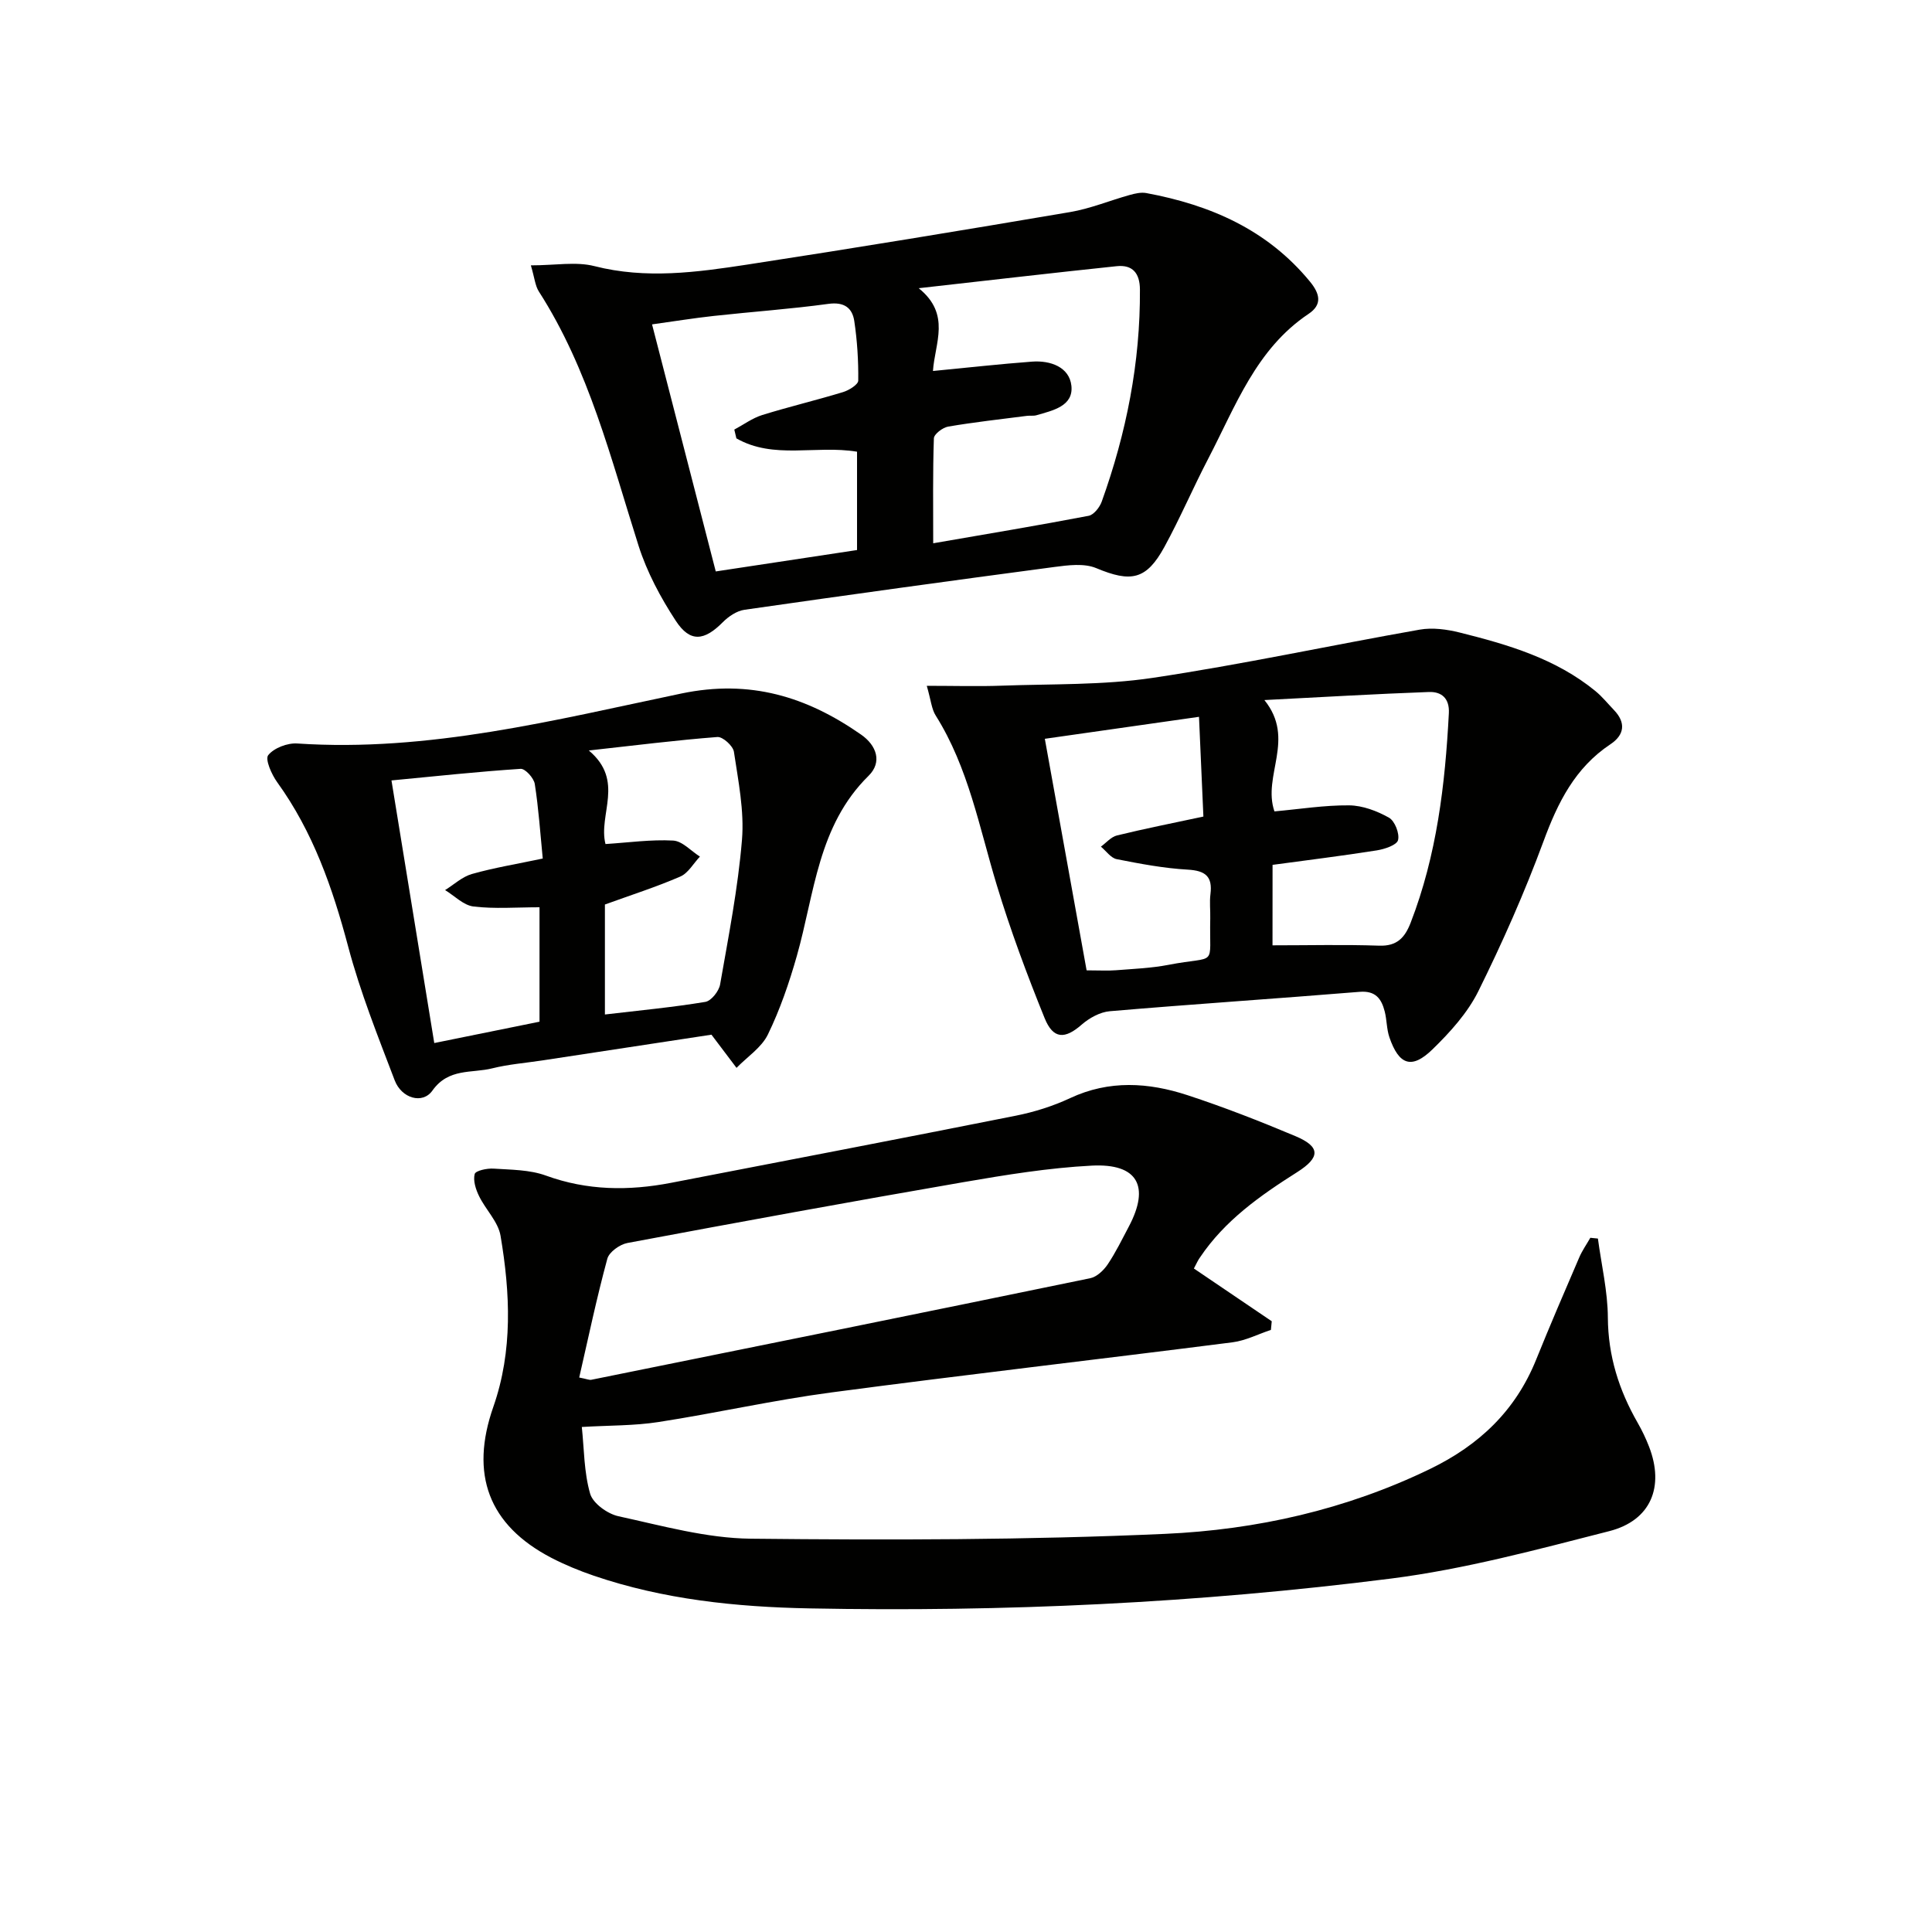
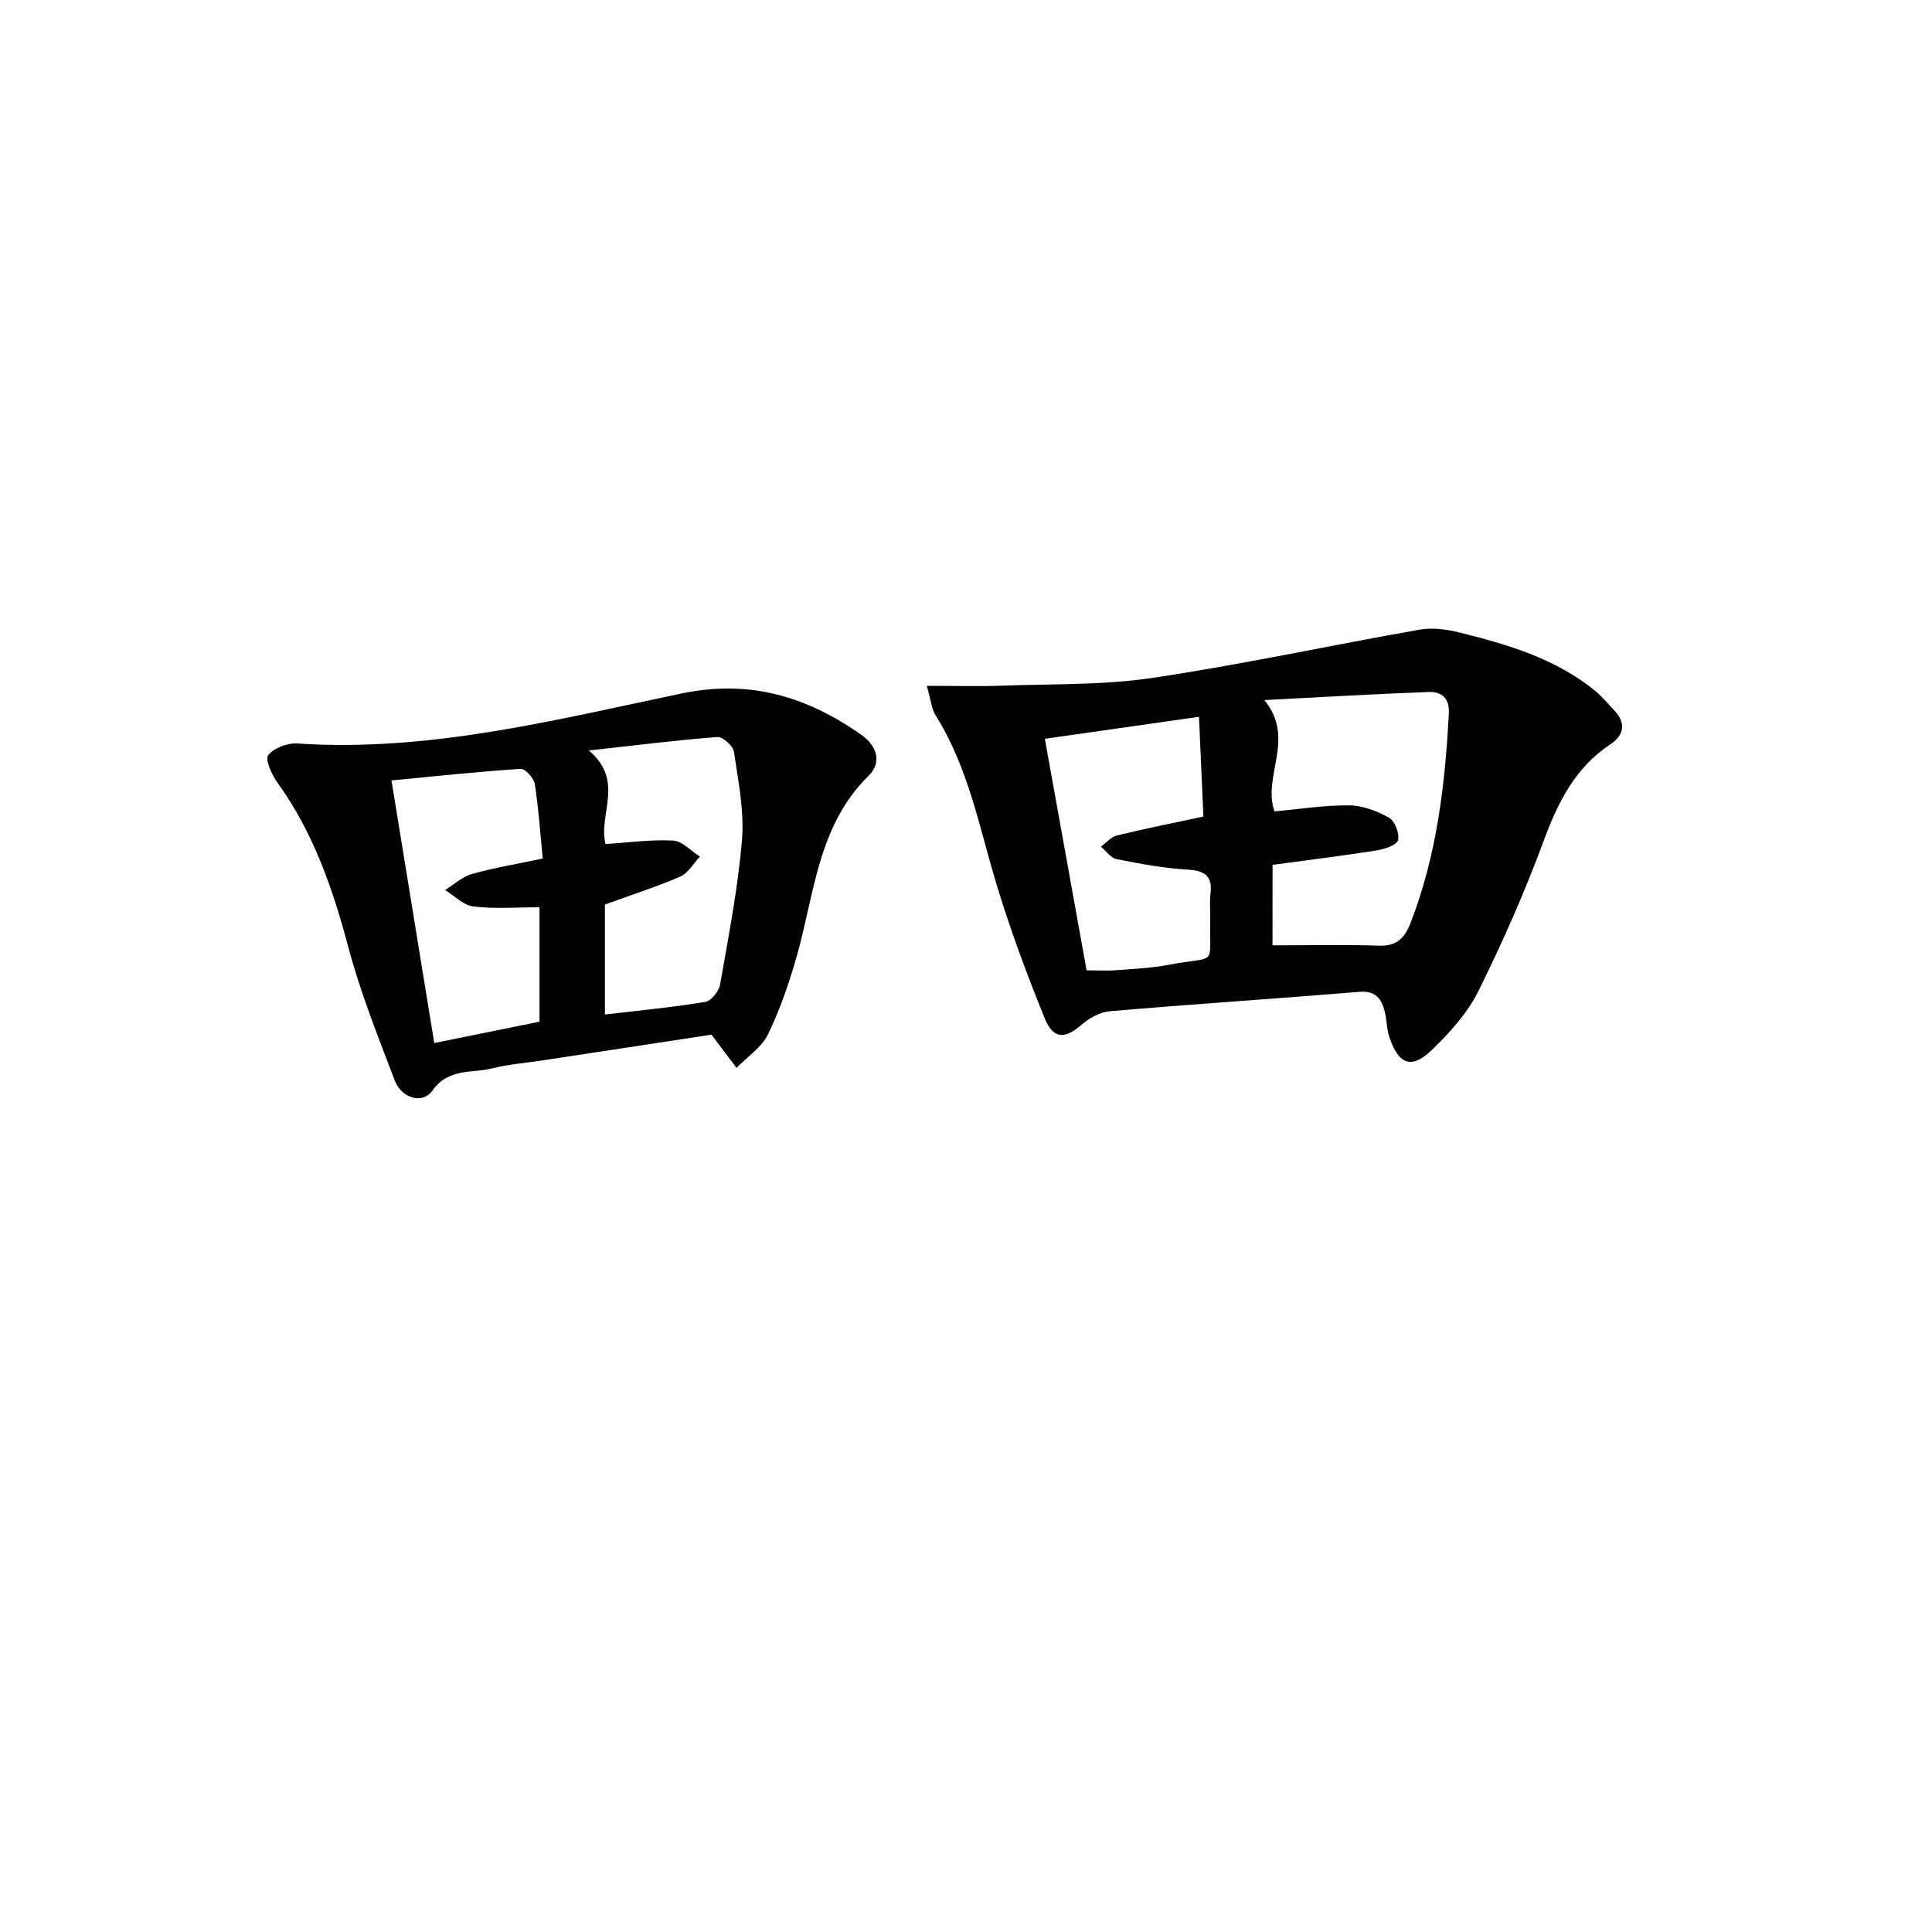
<svg xmlns="http://www.w3.org/2000/svg" enable-background="new 0 0 400 400" viewBox="0 0 400 400">
  <g fill="#010100">
-     <path d="m247.18 262.63c5.57 3.77 10.84 7.34 16.12 10.92-.06.6-.11 1.19-.17 1.79-2.65.88-5.23 2.22-7.95 2.57-27.68 3.53-55.4 6.71-83.05 10.38-12 1.59-23.85 4.28-35.82 6.13-5.03.78-10.2.68-15.85 1.02.48 4.55.44 9.37 1.72 13.81.58 2.01 3.6 4.18 5.86 4.67 9.05 1.97 18.23 4.55 27.38 4.65 28.59.3 57.23.28 85.79-1 18.93-.85 37.46-5.01 54.83-13.42 10.24-4.96 17.74-12.09 22.01-22.67 2.86-7.09 5.89-14.11 8.91-21.13.61-1.43 1.53-2.72 2.3-4.08.52.05 1.05.11 1.57.16.73 5.46 2.03 10.91 2.06 16.37.05 7.94 2.3 15.02 6.17 21.77.91 1.58 1.7 3.25 2.36 4.95 3.21 8.29.4 15.28-8.25 17.49-14.92 3.81-29.92 7.87-45.14 9.81-39.96 5.08-80.18 6.96-120.48 6.18-15.12-.29-30.18-1.84-44.65-6.78-2.98-1.02-5.92-2.23-8.71-3.67-13.1-6.81-16.93-17.36-12.05-31.28 4.05-11.58 3.5-23.57 1.49-35.43-.49-2.9-3.09-5.4-4.45-8.21-.68-1.39-1.26-3.2-.9-4.56.18-.7 2.56-1.21 3.91-1.12 3.64.24 7.48.22 10.83 1.44 8.57 3.12 17.16 3.19 25.92 1.5 23.77-4.6 47.55-9.15 71.29-13.88 3.88-.77 7.77-1.99 11.34-3.66 8.08-3.78 16.21-3.25 24.27-.61 7.56 2.48 15.01 5.39 22.35 8.48 5.18 2.18 5.25 4.37.36 7.47-7.64 4.84-14.96 9.98-20.1 17.64-.38.5-.64 1.11-1.27 2.3zm-127.26 22.57c1.59.31 2.08.55 2.5.47 34.45-6.96 68.89-13.93 103.31-21.03 1.36-.28 2.78-1.64 3.61-2.87 1.66-2.47 2.97-5.18 4.37-7.82 4.42-8.35 1.84-13.11-7.67-12.62-8.91.46-17.8 1.91-26.61 3.43-23.21 4.01-46.39 8.25-69.54 12.59-1.58.3-3.78 1.87-4.15 3.26-2.2 8.09-3.92 16.29-5.82 24.59z" />
-     <path d="m109.91 54.94c5.04 0 9.33-.82 13.17.16 10.66 2.72 21.15 1.28 31.63-.32 22.3-3.42 44.57-7.09 66.82-10.87 4.21-.71 8.25-2.4 12.39-3.55 1.09-.3 2.32-.59 3.4-.39 13.26 2.46 25.06 7.58 33.89 18.33 2.09 2.55 2.58 4.77-.29 6.69-10.87 7.27-15.1 19.1-20.75 29.94-3.15 6.04-5.83 12.33-9.09 18.3-3.75 6.86-6.93 7.4-14.13 4.39-2.5-1.04-5.81-.61-8.68-.23-21.4 2.84-42.78 5.79-64.15 8.86-1.59.23-3.29 1.38-4.47 2.57-3.85 3.88-6.77 4.24-9.73-.28-3.15-4.81-5.97-10.08-7.71-15.54-5.73-18.03-10.26-36.48-20.66-52.67-.75-1.19-.87-2.78-1.64-5.39zm83.25 21.87c7.35-.71 13.93-1.45 20.53-1.94 3.8-.28 7.7 1.13 8.13 4.98.47 4.26-3.88 5.14-7.23 6.12-.62.18-1.33.04-1.99.13-5.43.7-10.89 1.3-16.28 2.22-1.14.19-2.94 1.56-2.97 2.43-.24 7.05-.14 14.12-.14 21.73 11.33-1.96 21.78-3.7 32.19-5.69 1.07-.21 2.29-1.77 2.71-2.96 5.09-14.18 7.99-28.76 7.9-43.89-.02-3.39-1.53-5.17-4.81-4.83-13.28 1.39-26.55 2.94-40.99 4.56 6.74 5.43 3.32 11.4 2.95 17.14zm-40.7 13.95c-.14-.61-.29-1.21-.43-1.82 1.92-1.02 3.73-2.37 5.77-3.01 5.54-1.72 11.19-3.06 16.74-4.75 1.23-.37 3.14-1.56 3.15-2.38.05-4.11-.21-8.26-.82-12.33-.41-2.72-2.08-4-5.34-3.56-7.88 1.08-15.84 1.63-23.75 2.5-4.2.46-8.38 1.14-12.78 1.75 4.46 17.29 8.75 33.93 13.19 51.15 10.04-1.52 19.75-2.99 29.25-4.43 0-7.34 0-13.91 0-20.36-8.53-1.41-17.24 1.66-24.98-2.76z" />
    <path d="m191.88 141.99c5.75 0 10.66.15 15.55-.03 10.4-.38 20.93-.08 31.18-1.61 18.52-2.76 36.86-6.74 55.32-9.99 2.66-.47 5.63-.06 8.29.6 10.01 2.5 19.91 5.4 28.11 12.13 1.4 1.15 2.55 2.59 3.81 3.9 2.55 2.65 2.17 5.18-.72 7.1-7.34 4.88-10.9 12.07-13.86 20.11-3.9 10.57-8.49 20.93-13.49 31.03-2.23 4.49-5.85 8.49-9.49 12.03-4.3 4.19-6.95 3.25-8.92-2.5-.58-1.69-.52-3.59-.97-5.35-.67-2.62-1.89-4.34-5.21-4.06-17.22 1.41-34.47 2.54-51.69 4.01-2.03.17-4.26 1.4-5.84 2.78-3.45 3.02-5.88 3.07-7.67-1.34-3.67-9.06-7.1-18.26-9.93-27.62-3.61-11.9-5.84-24.23-12.6-35-.87-1.34-.99-3.14-1.87-6.19zm71.58 53.73c7.56 0 14.82-.18 22.07.07 3.7.13 5.32-1.64 6.53-4.75 5.41-13.97 7.14-28.58 7.91-43.39.16-3.14-1.59-4.47-4.12-4.38-11.01.4-22.01 1.05-34.07 1.67 6.55 8.12-.47 15.63 2.08 23.05 5.25-.47 10.37-1.3 15.47-1.25 2.79.03 5.77 1.16 8.24 2.55 1.21.68 2.23 3.29 1.88 4.65-.27 1.03-2.77 1.86-4.38 2.12-7.16 1.13-14.36 2.02-21.6 3-.01 6.19-.01 11.78-.01 16.66zm-38.49 5.18c2.74 0 4.41.11 6.06-.02 3.64-.29 7.32-.43 10.89-1.12 10.35-2 8.41.78 8.65-9.64.04-1.66-.17-3.35.04-4.99.46-3.66-1.02-4.87-4.69-5.08-4.94-.28-9.86-1.21-14.72-2.17-1.21-.24-2.18-1.69-3.27-2.59 1.1-.8 2.1-2.02 3.33-2.32 5.76-1.41 11.59-2.56 17.89-3.91-.3-6.91-.6-13.57-.91-20.65-11.15 1.59-21.1 3.01-31.92 4.55 2.96 16.33 5.79 32.07 8.65 47.94z" />
    <path d="m147.3 214.22c-11.19 1.7-23.14 3.52-35.08 5.34-3.44.52-6.95.79-10.31 1.63-4.23 1.06-9.04-.11-12.38 4.6-2.05 2.9-6.39 1.61-7.81-2.11-3.48-9.13-7.13-18.26-9.63-27.68-3.23-12.15-7.27-23.76-14.7-34.05-1.16-1.6-2.54-4.74-1.86-5.6 1.19-1.49 3.97-2.55 5.99-2.42 27.2 1.82 53.34-4.86 79.52-10.34 14.27-2.99 26.01.66 37.25 8.51 3.21 2.24 4.41 5.7 1.53 8.53-10.49 10.32-11.17 24.33-14.84 37.27-1.58 5.56-3.48 11.11-6 16.29-1.32 2.71-4.28 4.62-6.49 6.9-1.61-2.11-3.21-4.23-5.19-6.87zm-22.06-4.18c7.33-.86 14.1-1.5 20.79-2.61 1.22-.2 2.82-2.22 3.06-3.61 1.74-9.95 3.7-19.91 4.53-29.96.49-6-.77-12.17-1.67-18.21-.18-1.22-2.32-3.15-3.42-3.06-8.48.65-16.92 1.72-26.62 2.79 7.52 6.32 1.89 13.23 3.45 19.37 4.83-.31 9.44-.97 14-.72 1.91.1 3.7 2.15 5.55 3.32-1.34 1.41-2.42 3.42-4.06 4.13-4.95 2.15-10.13 3.8-15.61 5.79zm-35.33 5.91c7.76-1.57 14.81-3.01 21.79-4.42 0-8.02 0-15.59 0-23.69-4.76 0-9.27.37-13.67-.16-2.07-.25-3.93-2.21-5.88-3.4 1.84-1.14 3.55-2.76 5.56-3.33 4.59-1.3 9.33-2.07 14.66-3.2-.52-5.27-.86-10.39-1.65-15.44-.19-1.22-1.98-3.19-2.92-3.13-8.84.58-17.66 1.53-26.75 2.4 3.02 18.59 5.92 36.34 8.86 54.37z" />
  </g>
</svg>